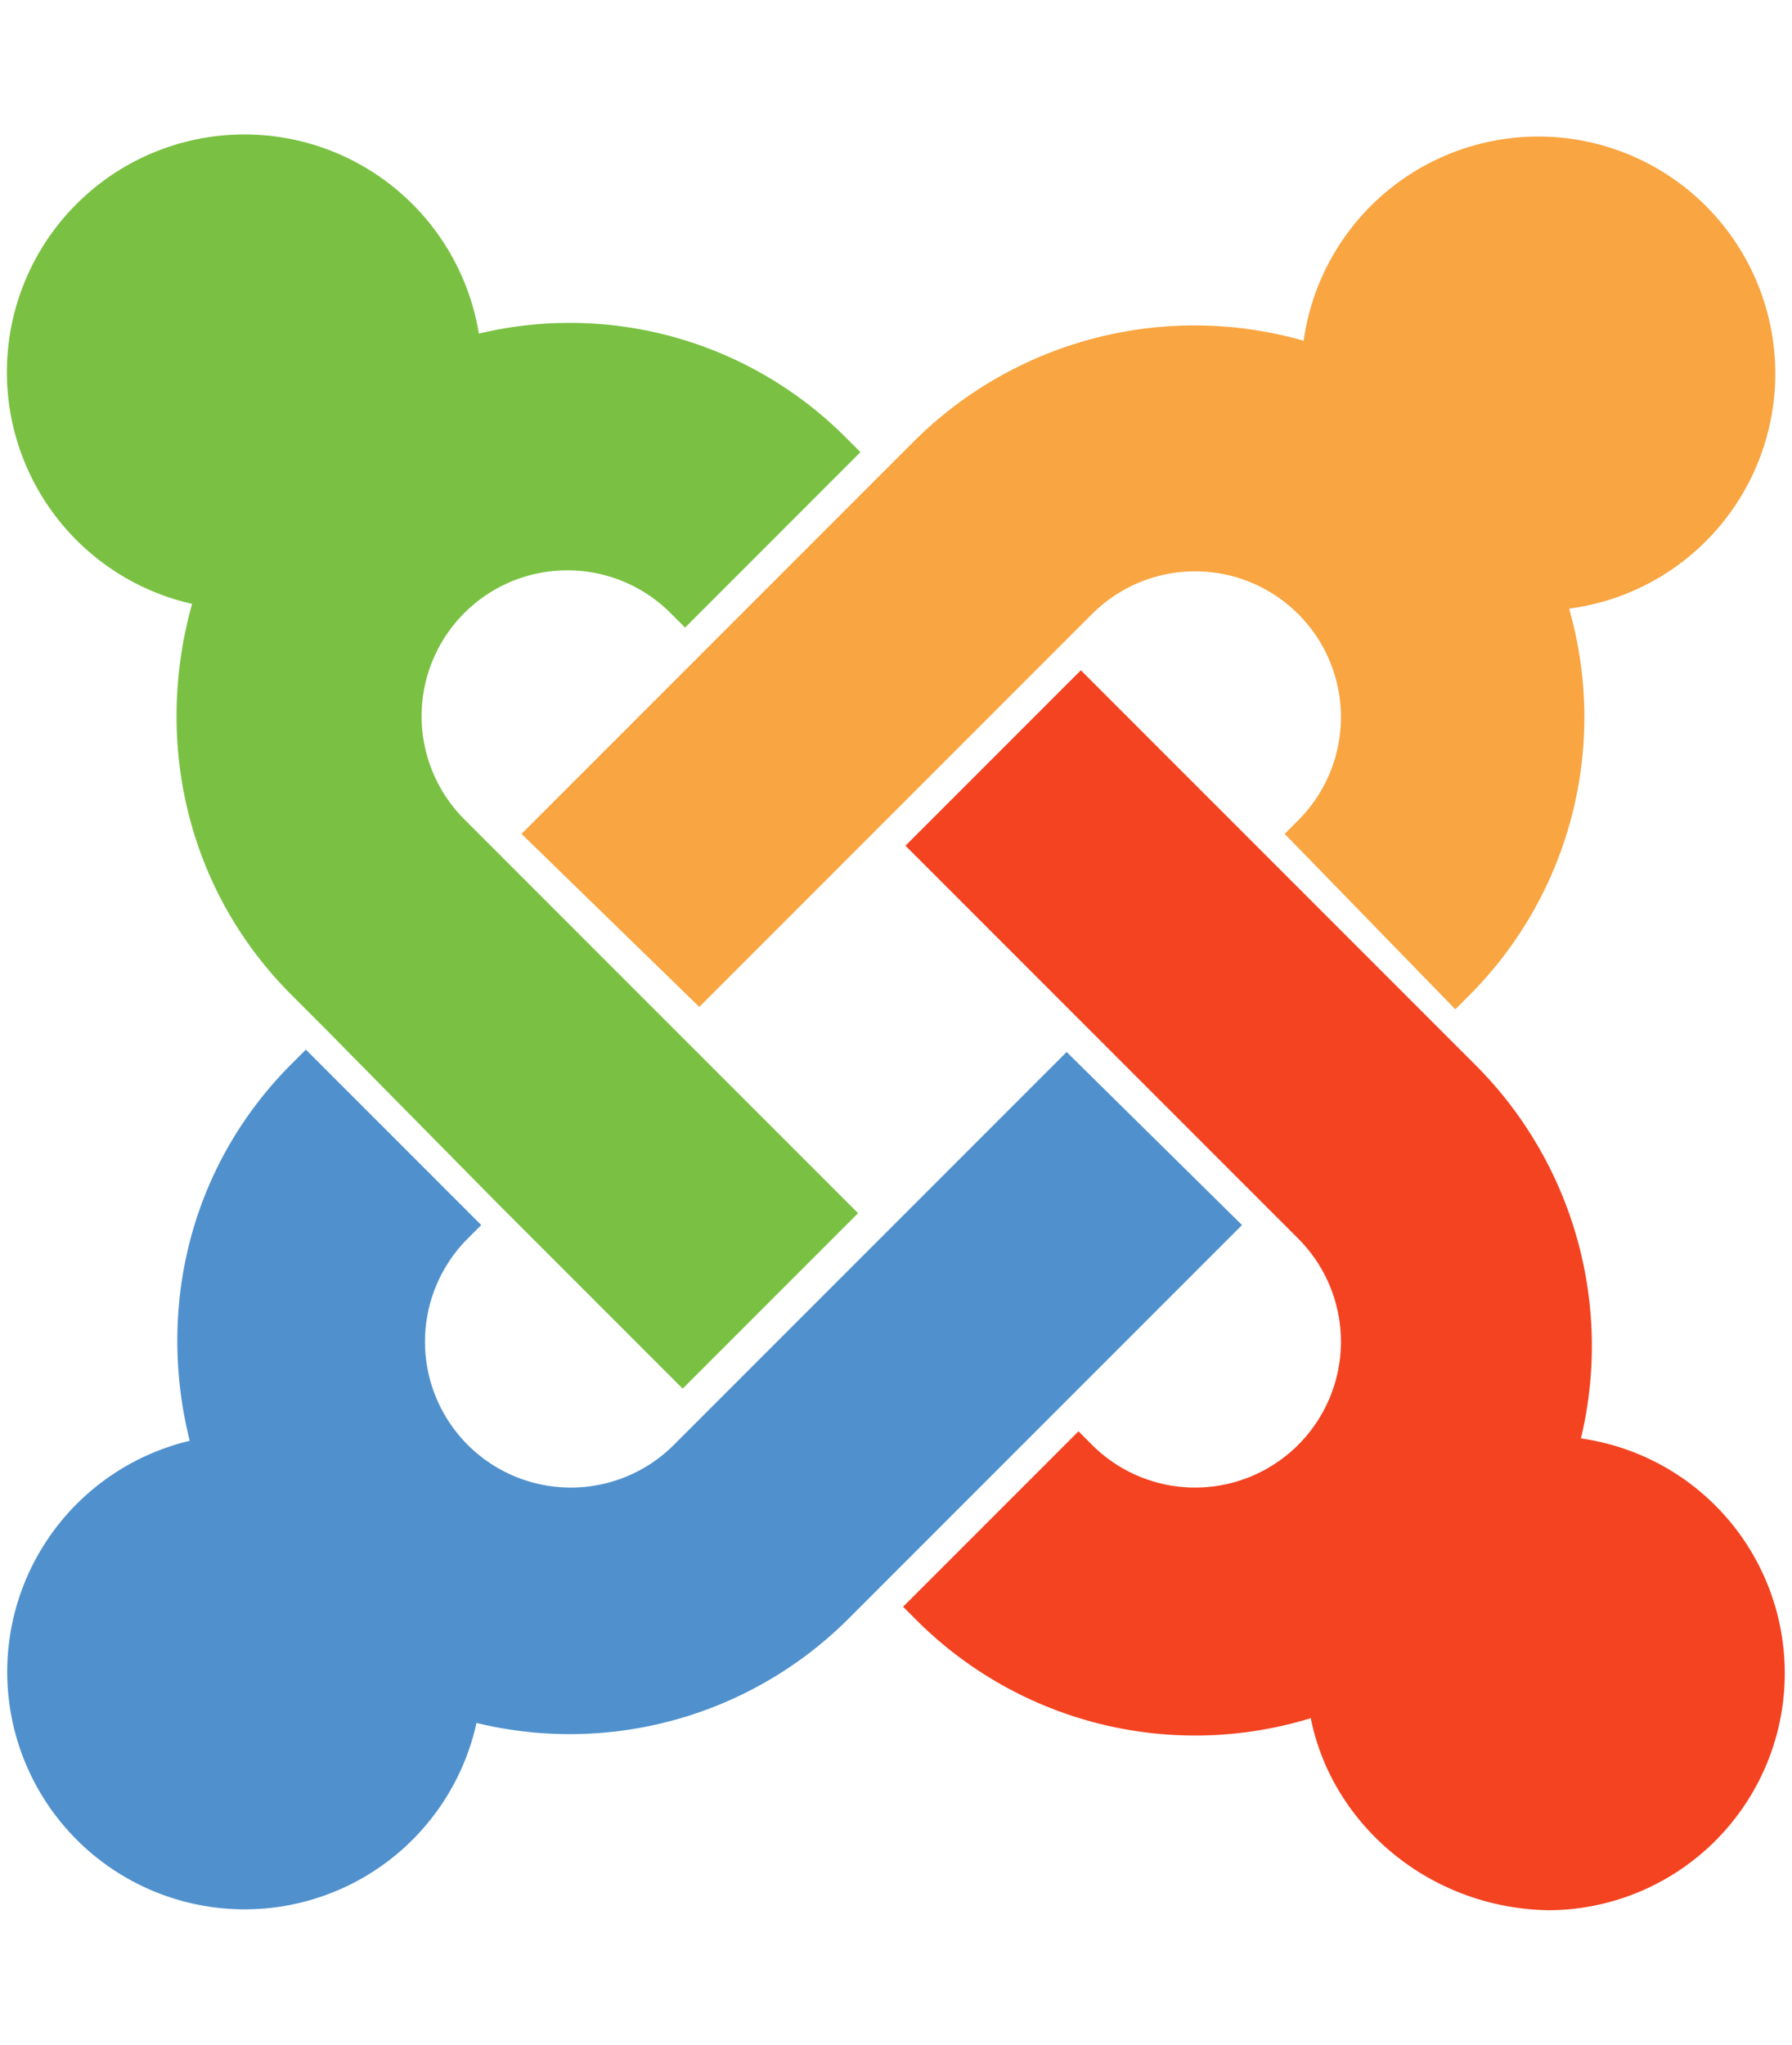
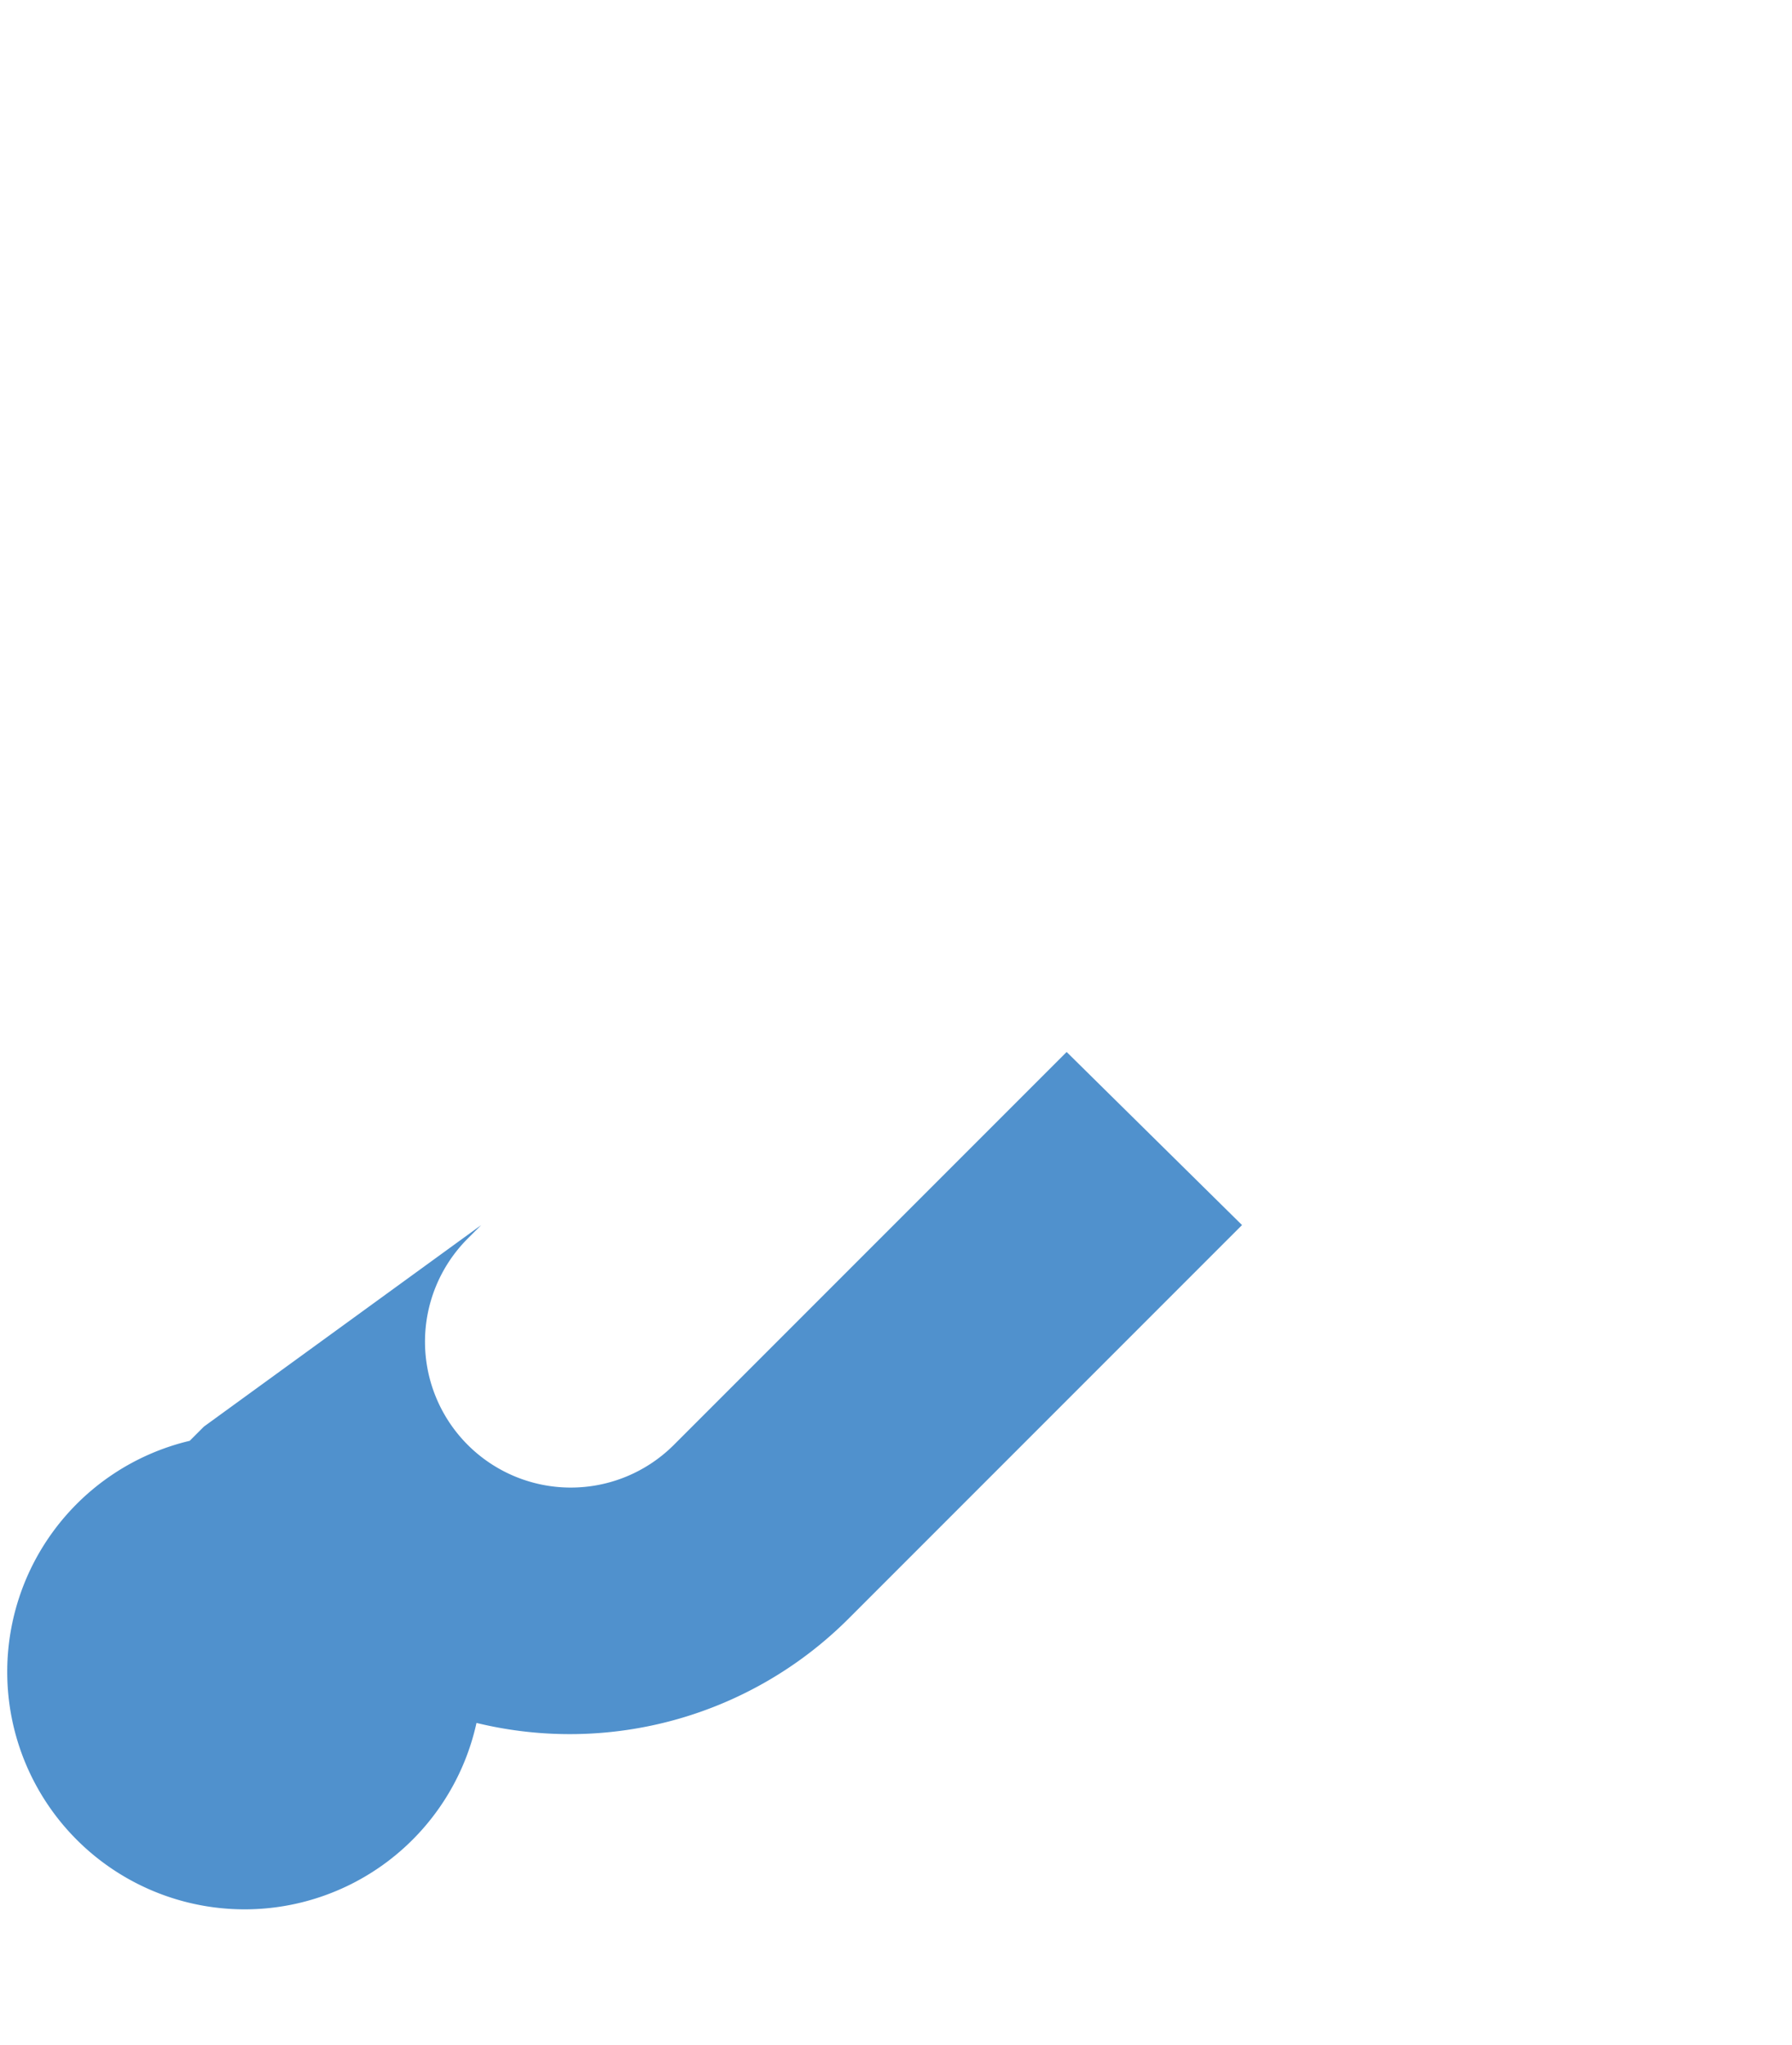
<svg xmlns="http://www.w3.org/2000/svg" id="Layer_1" data-name="Layer 1" viewBox="0 0 256 292">
  <defs>
    <style>.cls-1{fill:#fff;fill-opacity:0;}.cls-2{fill:#7ac143;}.cls-3{fill:#f9a541;}.cls-4{fill:#f44321;}.cls-5{fill:#5091cd;}</style>
  </defs>
  <title>Joomla</title>
  <rect class="cls-1" width="256" height="292" />
-   <path class="cls-2" d="M46.601,146.846l-4.74-4.74c-15.236-15.236-19.638-36.567-14.22-55.866A33.937,33.937,0,1,1,68.609,47.642,55.702,55.702,0,0,1,121.088,62.54l2.031,2.031L98.065,89.626,96.034,87.595A20.829,20.829,0,1,0,66.577,117.051l56.204,56.204L97.726,198.311,71.317,171.901Z" transform="translate(-0.199)" />
-   <path class="cls-3" d="M74.703,119.083l56.204-56.204a56.807,56.807,0,0,1,55.527-14.22,33.852,33.852,0,1,1,37.921,38.26A56.207,56.207,0,0,1,210.135,142.106l-2.031,2.031-24.378-25.055,2.031-2.031A20.829,20.829,0,0,0,156.301,87.595l-56.204,56.204Z" transform="translate(-0.199)" />
-   <path class="cls-4" d="M187.45,245.373a56.314,56.314,0,0,1-56.204-13.882L129.214,229.46l25.055-25.055,2.031,2.031a20.829,20.829,0,0,0,29.456-29.456l-56.204-56.204,25.055-25.055,56.543,56.543a56.714,56.714,0,0,1,14.898,53.157,33.855,33.855,0,0,1-4.74,67.377C204.379,272.46,190.497,260.609,187.45,245.373Z" transform="translate(-0.199)" />
-   <path class="cls-5" d="M177.631,174.949,121.427,231.153a56.331,56.331,0,0,1-53.157,14.898,33.916,33.916,0,1,1-40.968-40.291c-4.74-18.96,0-39.275,14.559-53.834l2.031-2.031L68.947,174.949l-2.031,2.031a20.829,20.829,0,0,0,29.456,29.456l56.204-56.204Z" transform="translate(-0.199)" />
+   <path class="cls-5" d="M177.631,174.949,121.427,231.153a56.331,56.331,0,0,1-53.157,14.898,33.916,33.916,0,1,1-40.968-40.291l2.031-2.031L68.947,174.949l-2.031,2.031a20.829,20.829,0,0,0,29.456,29.456l56.204-56.204Z" transform="translate(-0.199)" />
</svg>